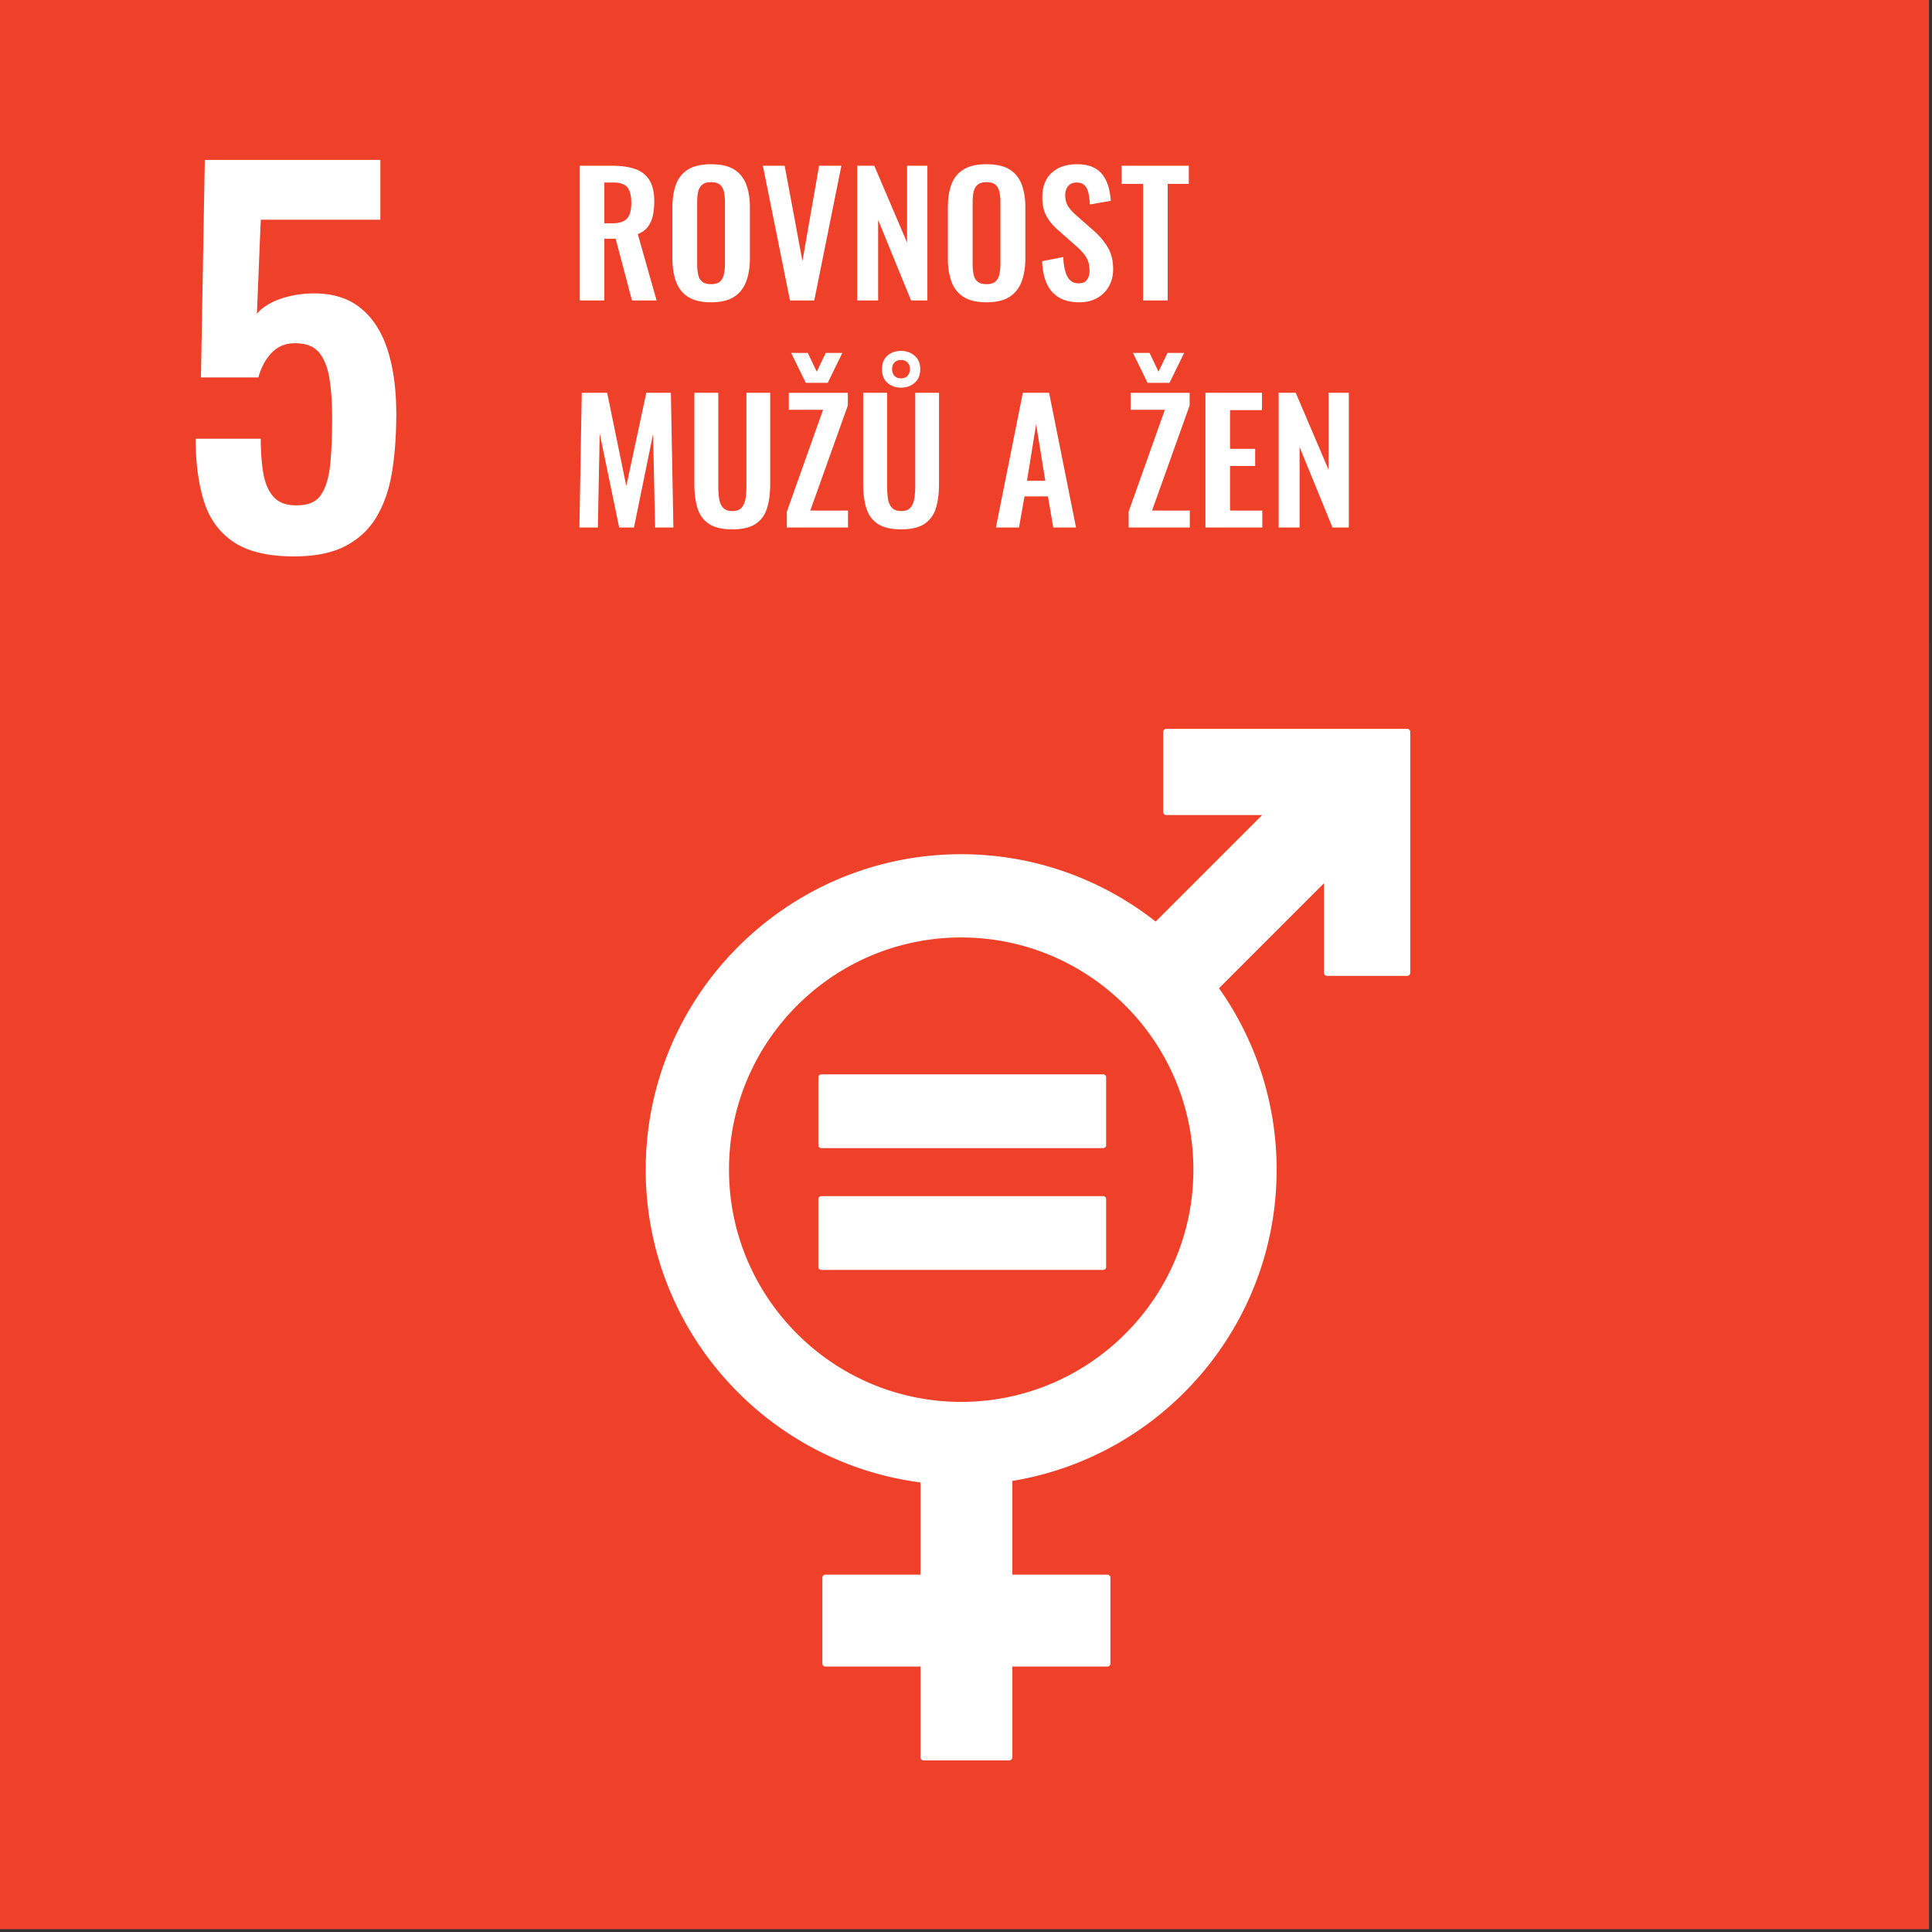
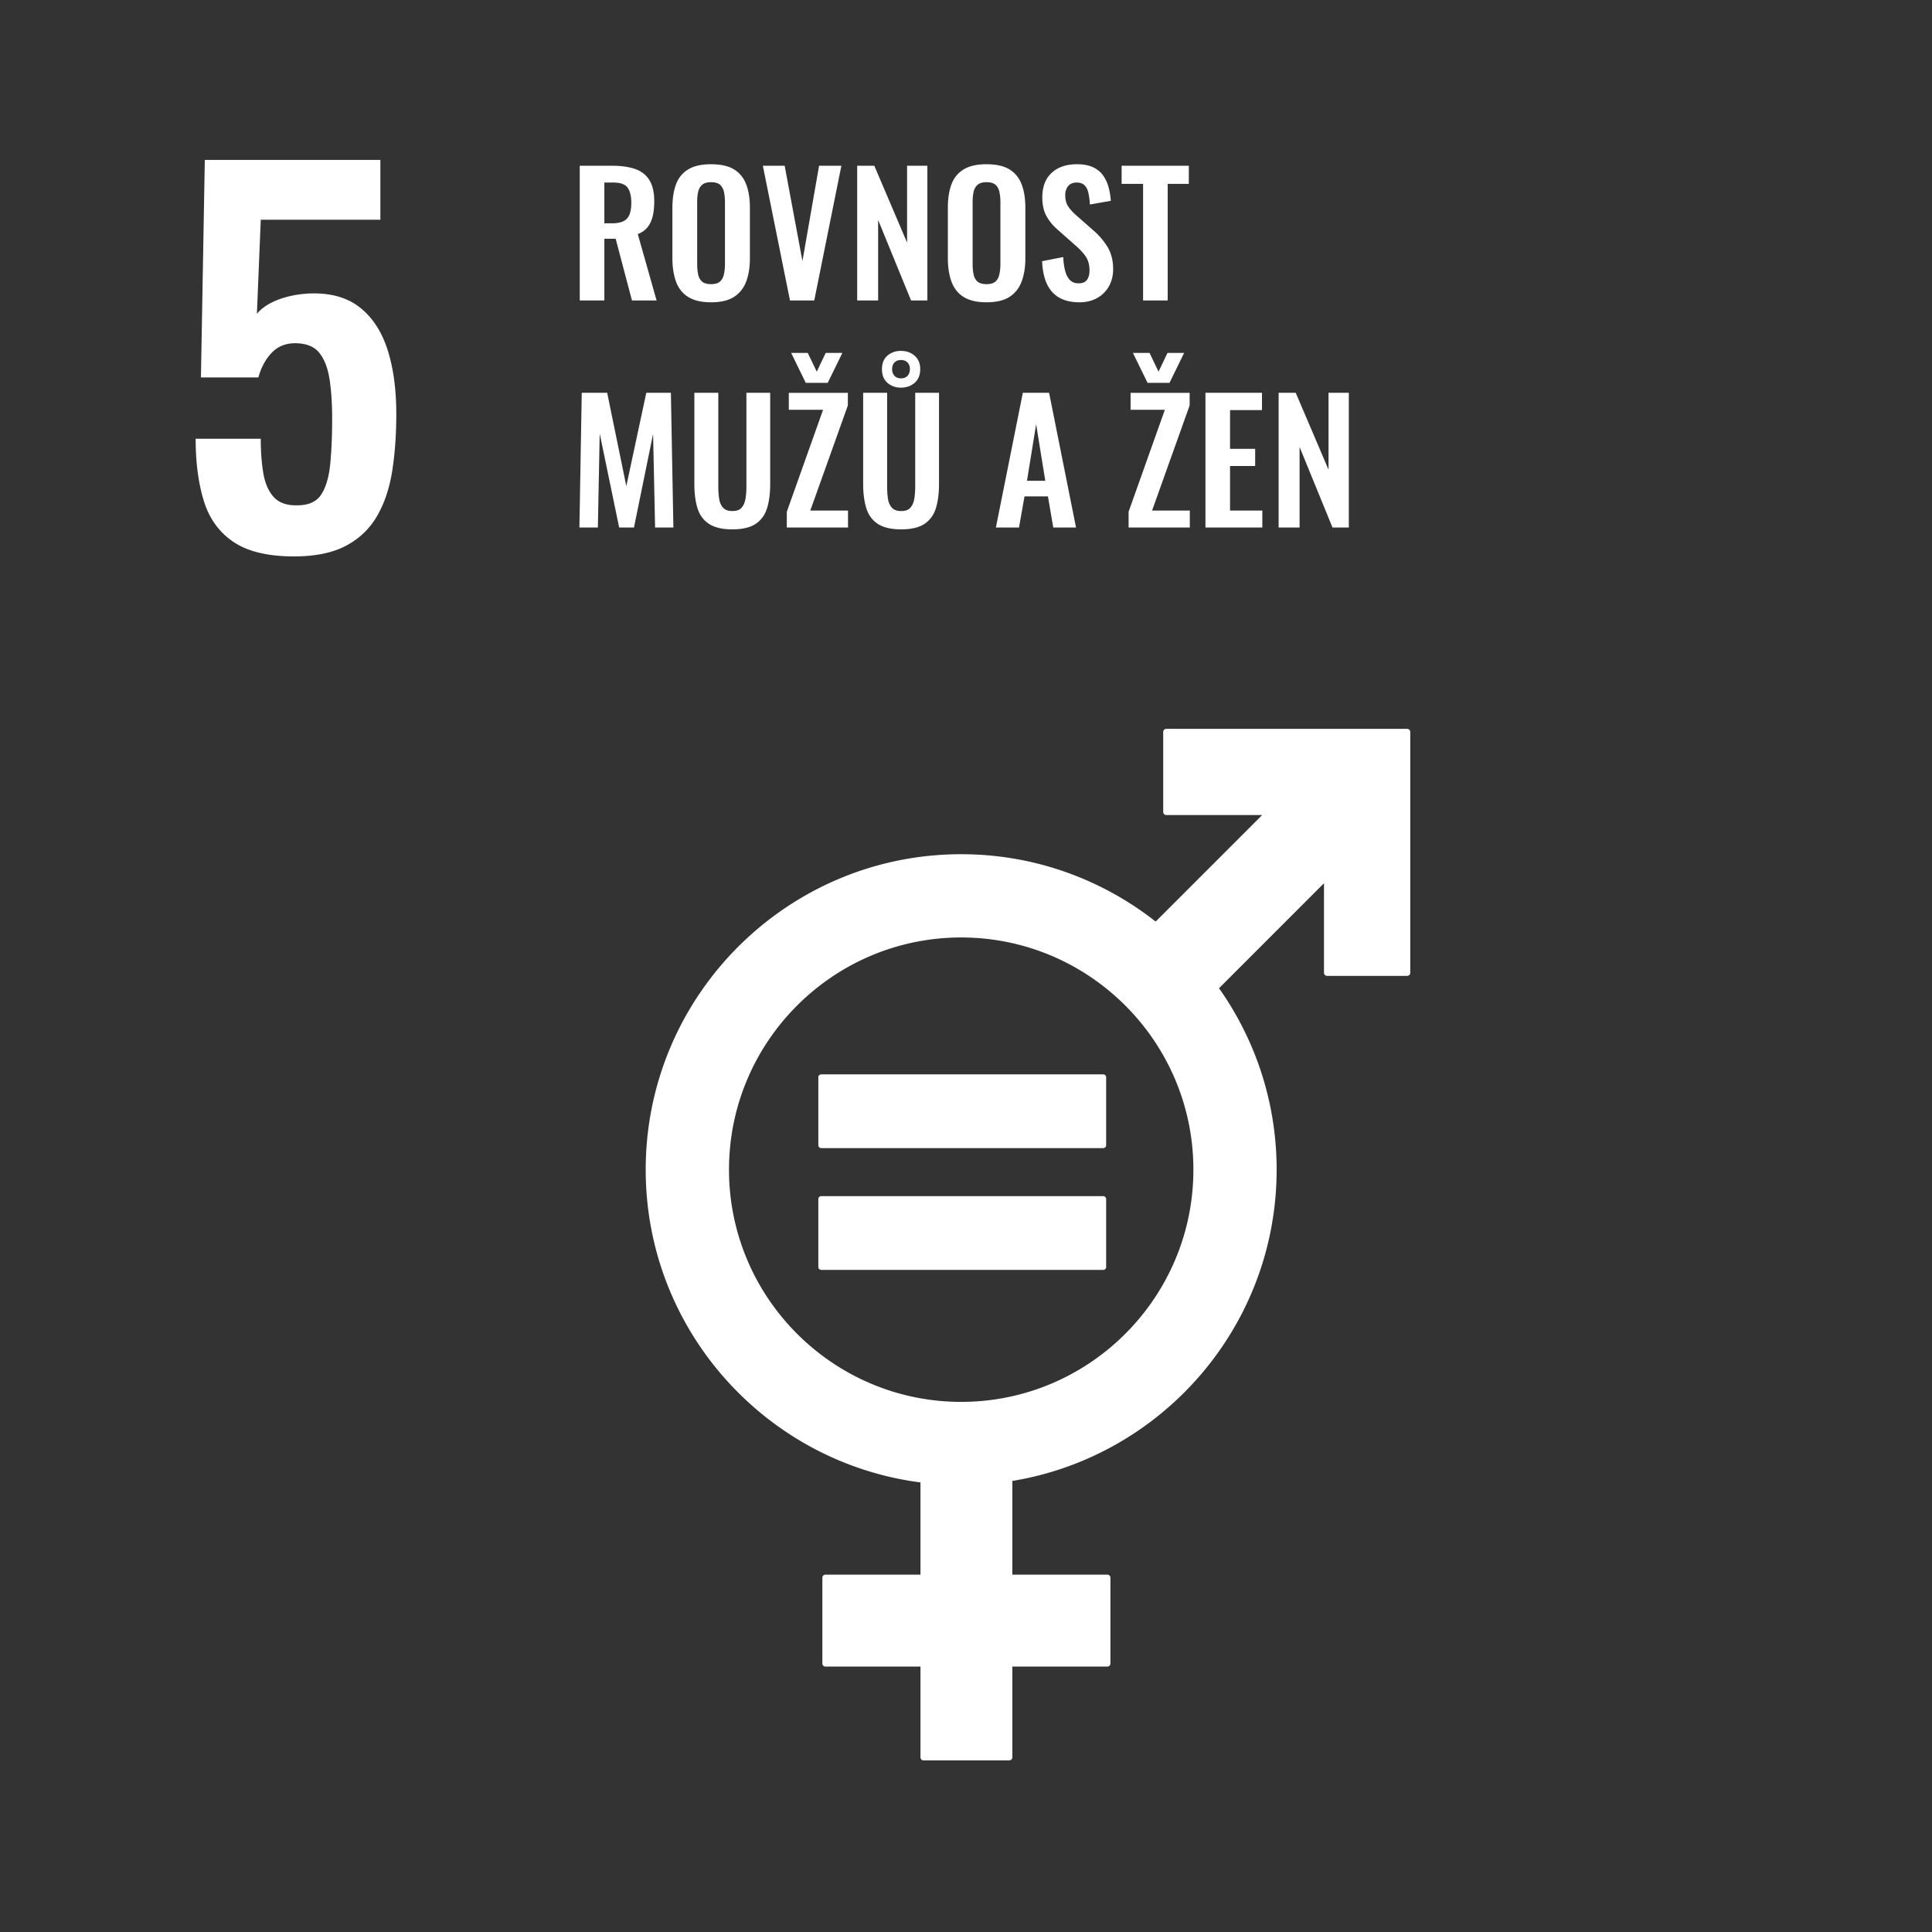
<svg xmlns="http://www.w3.org/2000/svg" viewBox="0 0 398 398" fill-rule="evenodd" clip-rule="evenodd" stroke-linejoin="round" stroke-miterlimit="2">
  <rect x="0" y="0" width="398" height="398" fill="#333333" stroke="none" />
-   <path fill="#ef402a" d="M397.39 0H-.016v397.412h397.408z" />
  <path d="M198.009 288.793c-26.376 0-47.832-21.459-47.832-47.835s21.456-47.835 47.832-47.835 47.835 21.46 47.835 47.835c0 26.376-21.46 47.835-47.835 47.835m91.867-138.643h-49.62c-.34 0-.631.28-.631.634v16.487c0 .353.291.634.63.634h19.76l-21.942 21.942c-11.047-8.678-24.954-13.876-40.064-13.876-35.833 0-64.991 29.151-64.991 64.987 0 32.996 24.72 60.3 56.603 64.429v18.999H170.05a.626.626 0 00-.641.627v17.673c0 .353.274.63.64.63h19.572v18.698c0 .353.28.634.627.634h17.666c.35 0 .637-.281.637-.634v-18.697h19.572c.35 0 .63-.278.63-.63v-17.674a.628.628 0 00-.63-.627H208.55v-19.307c30.838-5.061 54.442-31.876 54.442-64.12 0-13.912-4.4-26.798-11.87-37.379l21.624-21.63v18.454c0 .35.292.63.641.63h16.488a.638.638 0 00.644-.63v-49.62a.64.64 0 00-.644-.634" fill="#fff" fill-rule="nonzero" />
  <path d="M227.228 221.325h-58.021c-.346 0-.627.257-.627.566v14.048c0 .325.28.575.627.575h58.021c.36 0 .641-.25.641-.575V221.89c0-.309-.28-.566-.64-.566M227.228 246.406h-58.021c-.346 0-.627.264-.627.582v14.048c0 .312.28.57.627.57h58.021c.36 0 .641-.258.641-.57v-14.048c0-.318-.28-.582-.64-.582M60.575 114.622c-5.366 0-9.526-.993-12.472-2.98-2.947-1.985-4.986-4.801-6.113-8.447-1.124-3.638-1.686-7.914-1.686-12.814h13.414c0 2.717.182 5.115.545 7.199.363 2.09 1.097 3.71 2.186 4.872 1.093 1.158 2.7 1.706 4.818 1.641 2.32 0 3.957-.747 4.92-2.24.96-1.488 1.573-3.578 1.84-6.257.264-2.683.397-5.815.397-9.392 0-3.111-.185-5.828-.548-8.148-.366-2.32-1.08-4.122-2.134-5.413-1.063-1.292-2.718-1.936-4.969-1.936-1.922 0-3.515.644-4.77 1.936-1.26 1.291-2.189 2.998-2.781 5.115H41.394l.798-44.813h36.165V45.27H53.718l-.794 19.372c.993-1.192 2.436-2.152 4.32-2.881 1.888-.73 3.988-1.158 6.308-1.292 4.238-.195 7.685.695 10.337 2.686 2.646 1.987 4.602 4.866 5.863 8.641 1.257 3.78 1.884 8.282 1.884 13.514 0 4.242-.28 8.148-.843 11.725-.565 3.577-1.607 6.674-3.131 9.292-1.522 2.618-3.66 4.656-6.407 6.11-2.752 1.455-6.312 2.185-10.68 2.185M124.5 46h1.576c.983 0 1.768-.144 2.35-.429.58-.288.998-.743 1.248-1.37.25-.63.377-1.433.377-2.416 0-1.394-.257-2.44-.768-3.138-.517-.696-1.494-1.042-2.933-1.042h-1.85V46zm-5.068 15.898V34.144h6.644c1.874 0 3.457.22 4.745.665 1.292.446 2.276 1.206 2.947 2.279.672 1.075 1.01 2.539 1.01 4.389 0 1.12-.102 2.124-.307 3.015-.203.887-.556 1.648-1.046 2.278-.49.627-1.168 1.114-2.038 1.453l3.875 13.675h-5.074l-3.358-12.712h-2.33v12.712h-5.068zM146.463 58.536c.846 0 1.47-.181 1.87-.544.398-.367.665-.87.802-1.511a9.93 9.93 0 00.21-2.09V41.614c0-.778-.073-1.474-.21-2.094-.137-.613-.404-1.1-.802-1.456-.4-.353-1.024-.531-1.87-.531-.799 0-1.402.178-1.813.531-.411.356-.685.843-.826 1.456-.137.62-.202 1.316-.202 2.094V54.39c0 .757.059 1.452.189 2.09.123.64.394 1.144.801 1.51.412.364 1.032.545 1.85.545m0 3.739c-1.963 0-3.525-.37-4.69-1.097-1.168-.73-2-1.785-2.505-3.152-.5-1.374-.75-2.991-.75-4.865V42.775c0-1.87.25-3.474.75-4.814.504-1.336 1.337-2.354 2.505-3.063 1.165-.71 2.727-1.065 4.69-1.065 2.012 0 3.595.356 4.75 1.065 1.15.71 1.987 1.727 2.497 3.063.518 1.34.775 2.944.775 4.814v10.416c0 1.85-.257 3.458-.775 4.818-.51 1.357-1.346 2.409-2.497 3.152-1.155.74-2.738 1.114-4.75 1.114M162.738 61.898l-5.585-27.754h4.492l3.663 19.633 3.426-19.633h4.595l-5.589 27.754h-5.002zM176.584 61.898V34.144h3.525l6.754 15.83v-15.83h4.18v27.754h-3.361L180.9 45.314v16.584h-4.317zM203.206 58.536c.847 0 1.47-.181 1.871-.544.398-.367.665-.87.802-1.511a9.93 9.93 0 00.209-2.09V41.614c0-.778-.072-1.474-.21-2.094-.136-.613-.403-1.1-.8-1.456-.402-.353-1.025-.531-1.872-.531-.798 0-1.401.178-1.812.531-.411.356-.685.843-.826 1.456-.137.62-.202 1.316-.202 2.094V54.39c0 .757.058 1.452.188 2.09.124.64.394 1.144.802 1.51.411.364 1.031.545 1.85.545m0 3.739c-1.963 0-3.525-.37-4.69-1.097-1.169-.73-2.001-1.785-2.505-3.152-.5-1.374-.75-2.991-.75-4.865V42.775c0-1.87.25-3.474.75-4.814.504-1.336 1.336-2.354 2.505-3.063 1.165-.71 2.727-1.065 4.69-1.065 2.012 0 3.595.356 4.75 1.065 1.15.71 1.987 1.727 2.497 3.063.517 1.34.774 2.944.774 4.814v10.416c0 1.85-.257 3.458-.774 4.818-.51 1.357-1.346 2.409-2.498 3.152-1.154.74-2.737 1.114-4.749 1.114M222.36 62.275c-1.669 0-3.064-.33-4.184-.977-1.117-.654-1.963-1.607-2.532-2.86-.572-1.258-.894-2.8-.96-4.63l4.349-.856c.048 1.075.178 2.025.397 2.843.216.826.548 1.457.994 1.905.442.446 1.031.665 1.76.665.823 0 1.406-.243 1.752-.733.342-.493.51-1.117.51-1.867 0-1.213-.274-2.207-.822-2.985-.545-.774-1.278-1.552-2.193-2.326l-3.491-3.087c-.984-.843-1.768-1.786-2.35-2.827-.583-1.038-.871-2.323-.871-3.855 0-2.19.637-3.882 1.919-5.067 1.278-1.19 3.025-1.785 5.238-1.785 1.303 0 2.392.202 3.259.603.863.397 1.559.952 2.073 1.658.51.71.894 1.518 1.148 2.416.25.904.407 1.857.48 2.86l-4.318.758a15.2 15.2 0 00-.291-2.334c-.15-.685-.411-1.22-.792-1.607-.373-.39-.928-.582-1.658-.582-.757 0-1.333.243-1.734.737-.397.49-.6 1.1-.6 1.833 0 .935.196 1.706.583 2.313.39.603.95 1.226 1.683 1.867l3.457 3.046c1.144.96 2.117 2.09 2.933 3.378.808 1.289 1.213 2.851 1.213 4.677 0 1.323-.292 2.498-.874 3.53a6.268 6.268 0 01-2.433 2.415c-1.038.582-2.254.874-3.645.874M235.48 61.898V37.879h-4.42v-3.735h13.842v3.735h-4.352v24.019h-5.07zM119.36 108.674l.483-27.753h5.24l3.94 19.221 4.115-19.221h5.067l.514 27.753h-3.769l-.411-19.29-3.94 19.29h-3.046l-4.013-19.359-.376 19.36h-3.804zM150.852 109.051c-2.056 0-3.653-.377-4.797-1.13-1.141-.758-1.932-1.827-2.364-3.225-.435-1.391-.651-3.06-.651-4.999V80.921h4.934v19.355c0 .87.058 1.69.171 2.45.113.767.38 1.384.805 1.85.422.47 1.056.703 1.902.703.89 0 1.535-.233 1.932-.703.405-.466.665-1.083.792-1.85.123-.76.188-1.58.188-2.45V80.921h4.9v18.776c0 1.94-.216 3.608-.651 5-.435 1.397-1.216 2.466-2.347 3.223-1.13.754-2.738 1.131-4.814 1.131M165.993 78.865l-3.015-6.167h3.426l1.85 3.871 1.85-3.871h3.427l-3.015 6.167h-4.523zm-3.906 29.81v-3.256l7.47-21.003h-7.059v-3.492h12.164v2.6l-7.74 21.659h7.774v3.491h-12.61zM185.595 77.94c.593 0 1.052-.178 1.367-.531.322-.357.483-.809.483-1.354 0-.572-.16-1.031-.483-1.37-.315-.343-.774-.518-1.367-.518-.572 0-1.018.175-1.34.518-.315.339-.476.798-.476 1.37 0 .545.161.997.476 1.354.322.353.768.53 1.34.53m0 1.92c-1.096 0-2.022-.333-2.779-.994-.75-.665-1.13-1.6-1.13-2.81s.38-2.141 1.13-2.792c.757-.655 1.683-.977 2.779-.977 1.117 0 2.063.33 2.823.994.768.661 1.152 1.59 1.152 2.775 0 1.21-.384 2.145-1.152 2.81-.76.661-1.706.994-2.823.994m.034 29.192c-2.056 0-3.656-.377-4.8-1.13-1.141-.758-1.93-1.827-2.36-3.221-.436-1.395-.655-3.064-.655-5.003V80.921h4.937v19.359c0 .866.058 1.685.171 2.446.113.767.38 1.384.806 1.85.421.47 1.055.703 1.901.703.891 0 1.535-.233 1.933-.703.4-.466.664-1.083.791-1.85.124-.76.185-1.58.185-2.446V80.92h4.903v18.777c0 1.94-.216 3.608-.65 5.003-.436 1.394-1.217 2.463-2.348 3.22-1.13.754-2.737 1.131-4.814 1.131M211.563 99.046h3.77l-1.885-11.65-1.885 11.65zm-6.407 9.628l5.55-27.753h5.414l5.547 27.753h-4.69l-1.097-6.41h-4.83l-1.131 6.41h-4.763zM236.4 78.865l-3.014-6.167h3.426l1.85 3.871 1.85-3.871h3.427l-3.015 6.167H236.4zm-3.905 29.81v-3.256l7.47-21.003h-7.06v-3.492h12.164v2.6l-7.74 21.659h7.775v3.491h-12.61zM248.328 108.674V80.921h11.646v3.563h-6.579v7.983h5.174v3.53h-5.174v9.182h6.65v3.495h-11.717zM263.404 108.674V80.921h3.525l6.754 15.83V80.92h4.18v27.753h-3.361l-6.781-16.583v16.583h-4.317z" fill="#fff" fill-rule="nonzero" />
</svg>